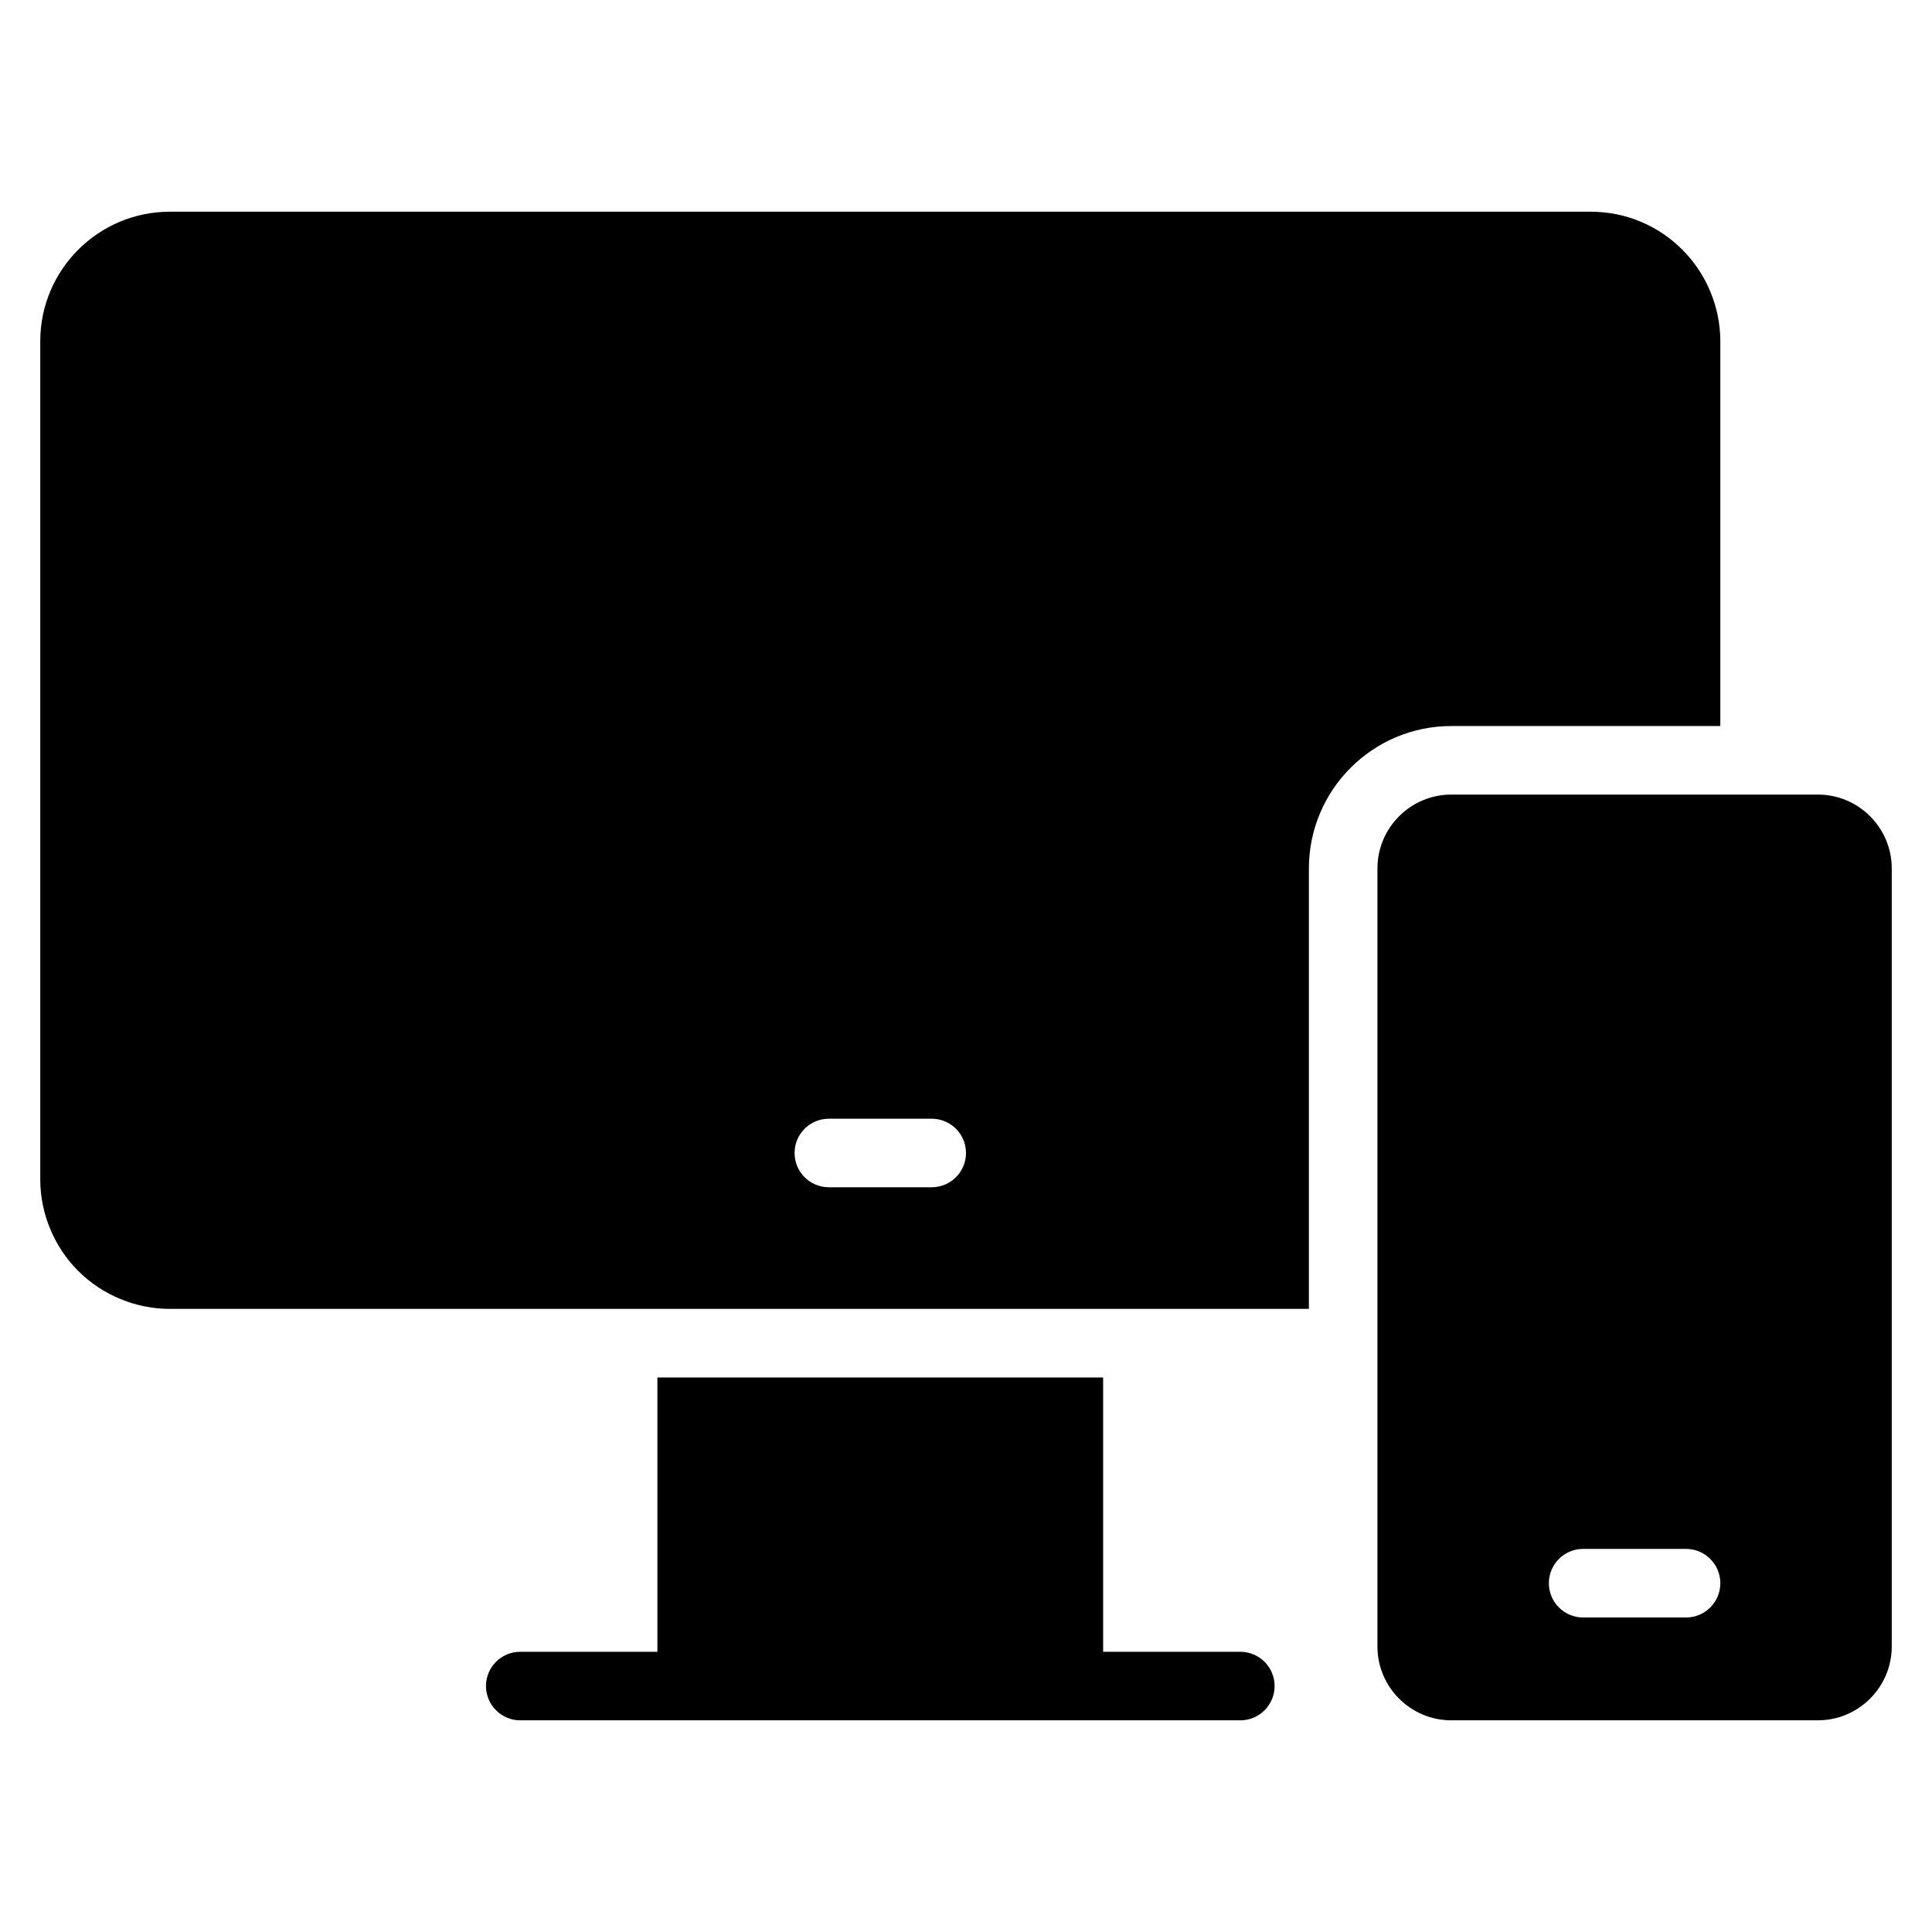
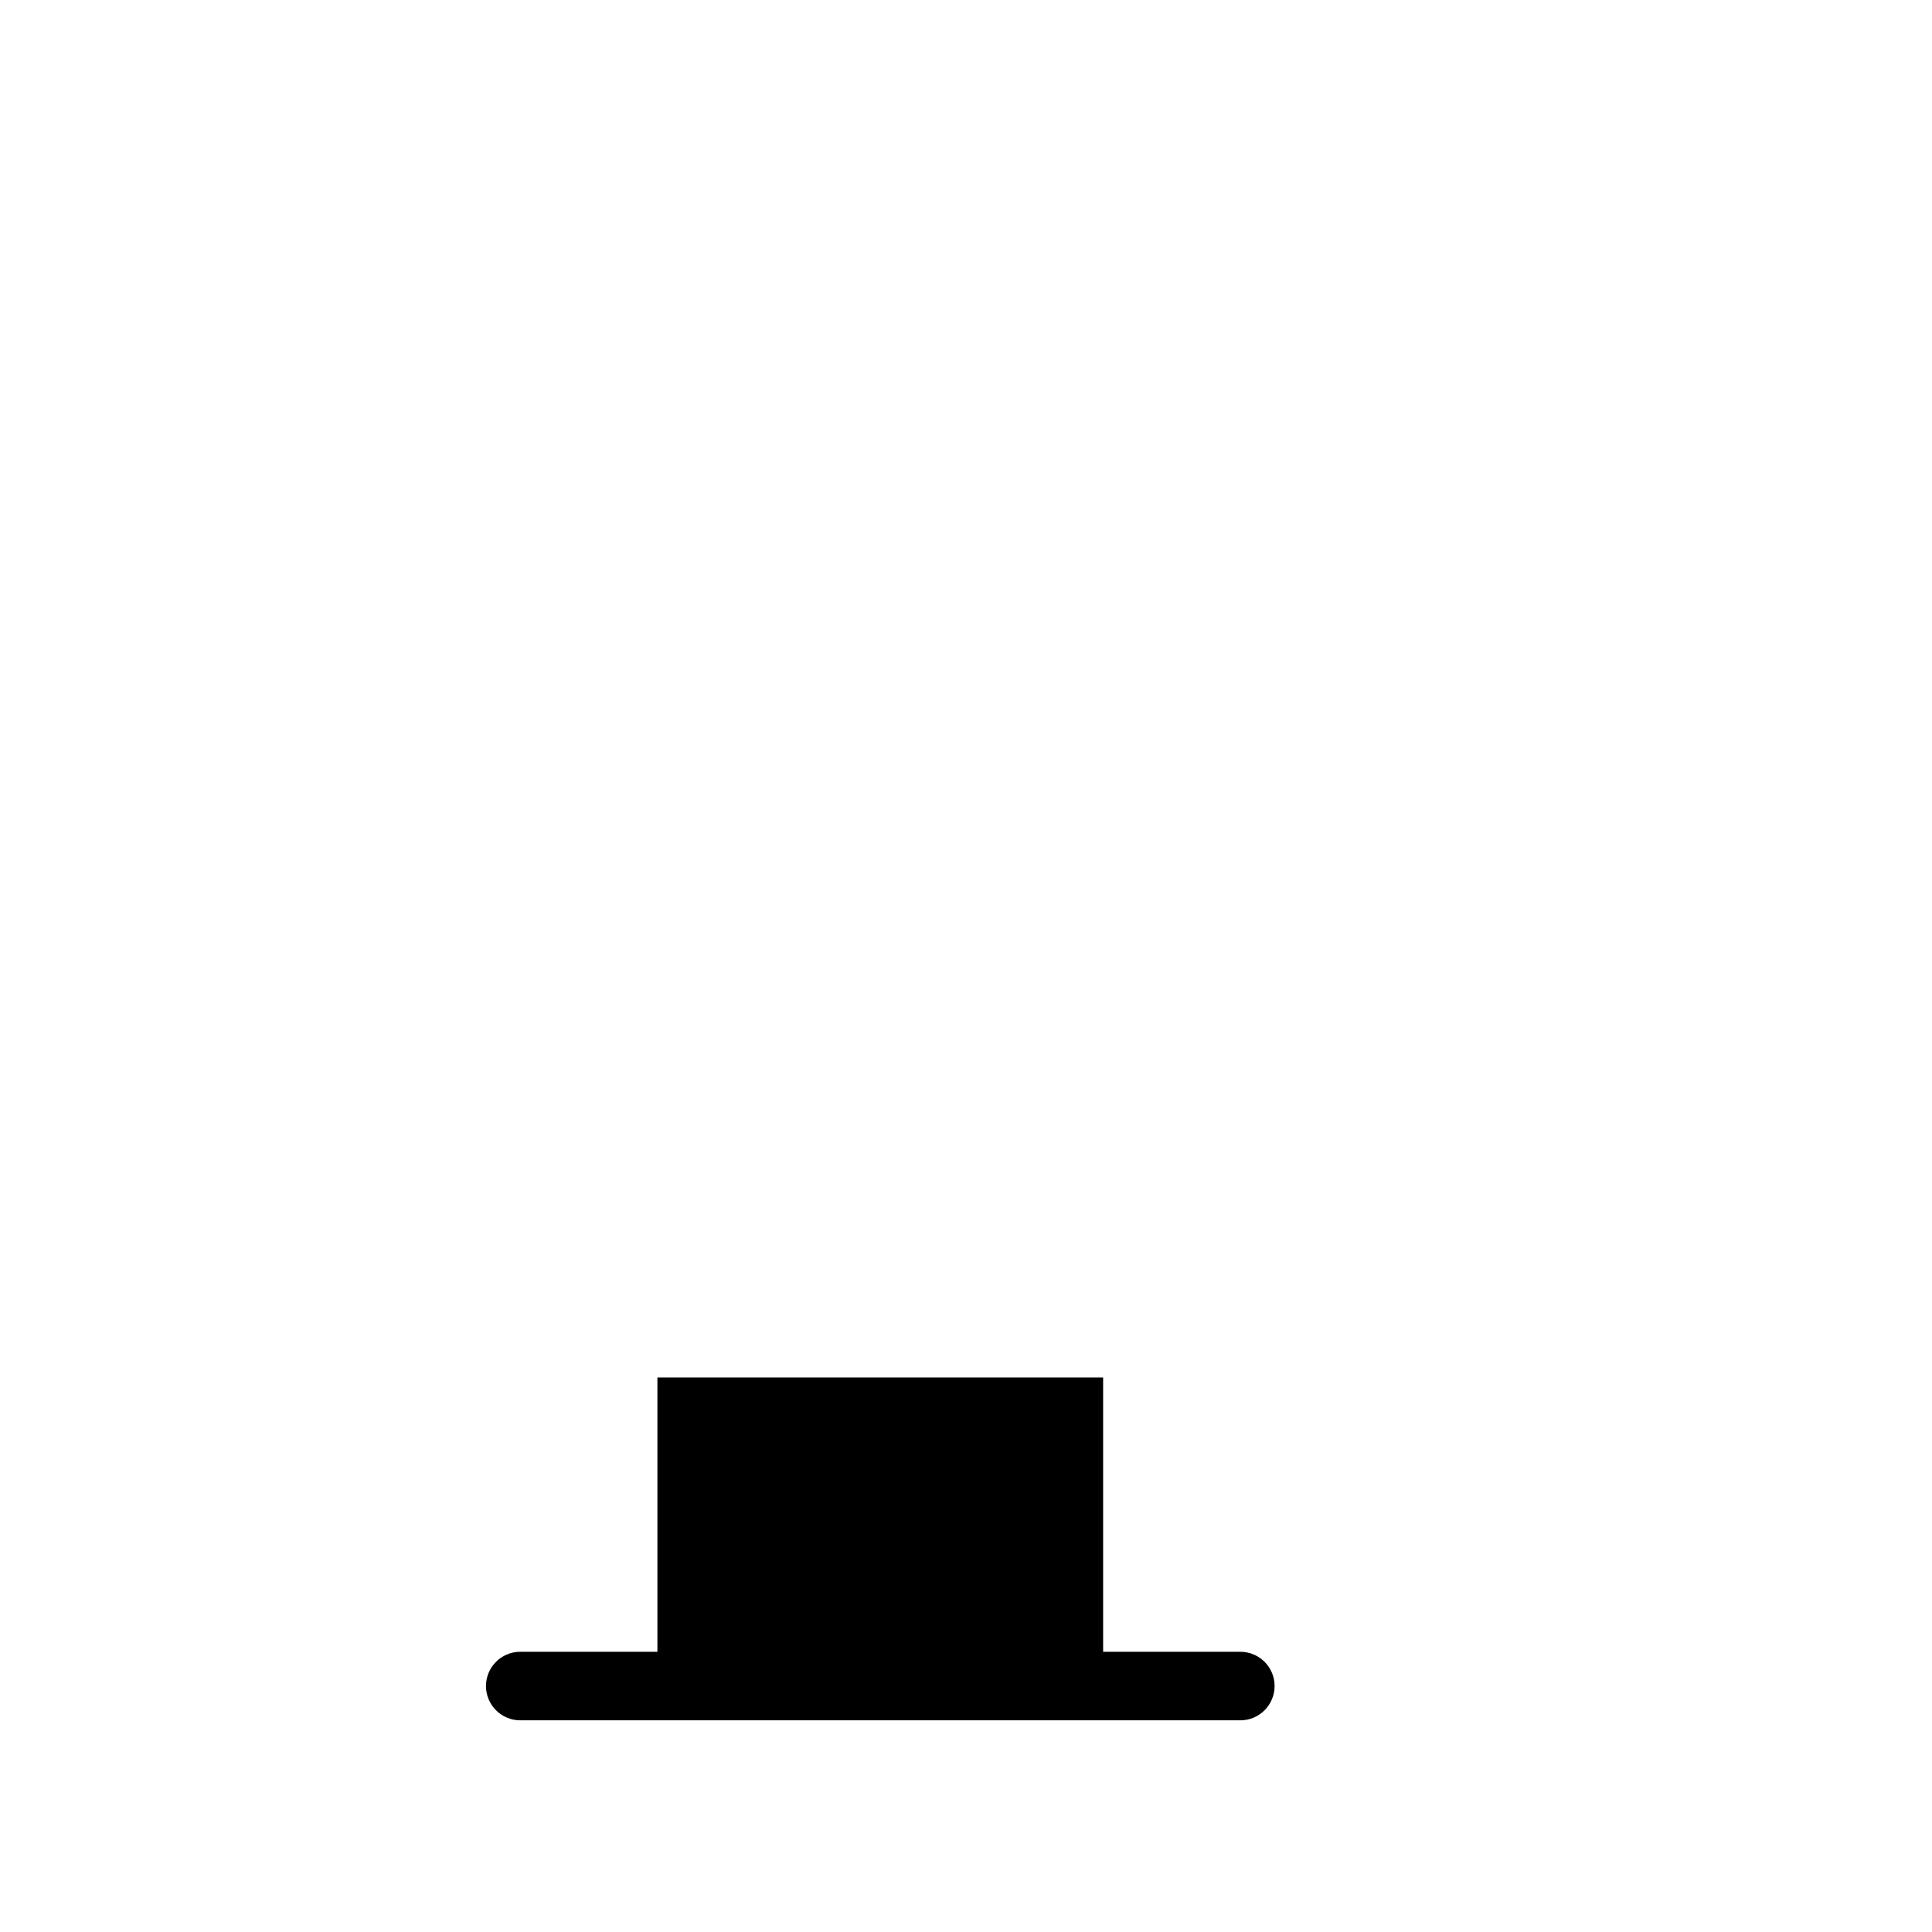
<svg xmlns="http://www.w3.org/2000/svg" width="48" height="48" viewBox="0 0 48 48" fill="none">
-   <path d="M45.164 19.741H36.058C35.046 19.741 34.222 20.565 34.222 21.577V40.906C34.222 41.917 35.046 42.741 36.057 42.741H45.163C46.176 42.741 47 41.917 47 40.906V21.577C47 20.565 46.176 19.741 45.164 19.741ZM41.889 40.186H39.333C38.862 40.186 38.481 39.804 38.481 39.334C38.481 38.864 38.862 38.482 39.333 38.482H41.889C42.36 38.482 42.741 38.864 42.741 39.334C42.741 39.804 42.36 40.186 41.889 40.186Z" fill="black" />
-   <path d="M42.741 18.038V8.479C42.741 7.631 42.397 6.802 41.798 6.204C41.19 5.595 40.38 5.26 39.521 5.26H4.219C2.444 5.26 1 6.704 1 8.479V29.3C1 30.148 1.343 30.977 1.942 31.575C2.543 32.176 3.372 32.519 4.219 32.519H32.519V21.577C32.519 19.625 34.105 18.038 36.057 18.038H42.741ZM23.148 29.497H20.593C20.122 29.497 19.741 29.116 19.741 28.646C19.741 28.175 20.122 27.794 20.593 27.794H23.148C23.618 27.794 24 28.175 24 28.646C24 29.116 23.618 29.497 23.148 29.497Z" fill="black" />
  <path d="M30.815 41.038H27.407V34.223H16.333V41.038H12.926C12.456 41.038 12.074 41.419 12.074 41.889C12.074 42.359 12.456 42.741 12.926 42.741H16.333H27.407H30.815C31.286 42.741 31.667 42.359 31.667 41.889C31.667 41.419 31.286 41.038 30.815 41.038Z" fill="black" />
</svg>